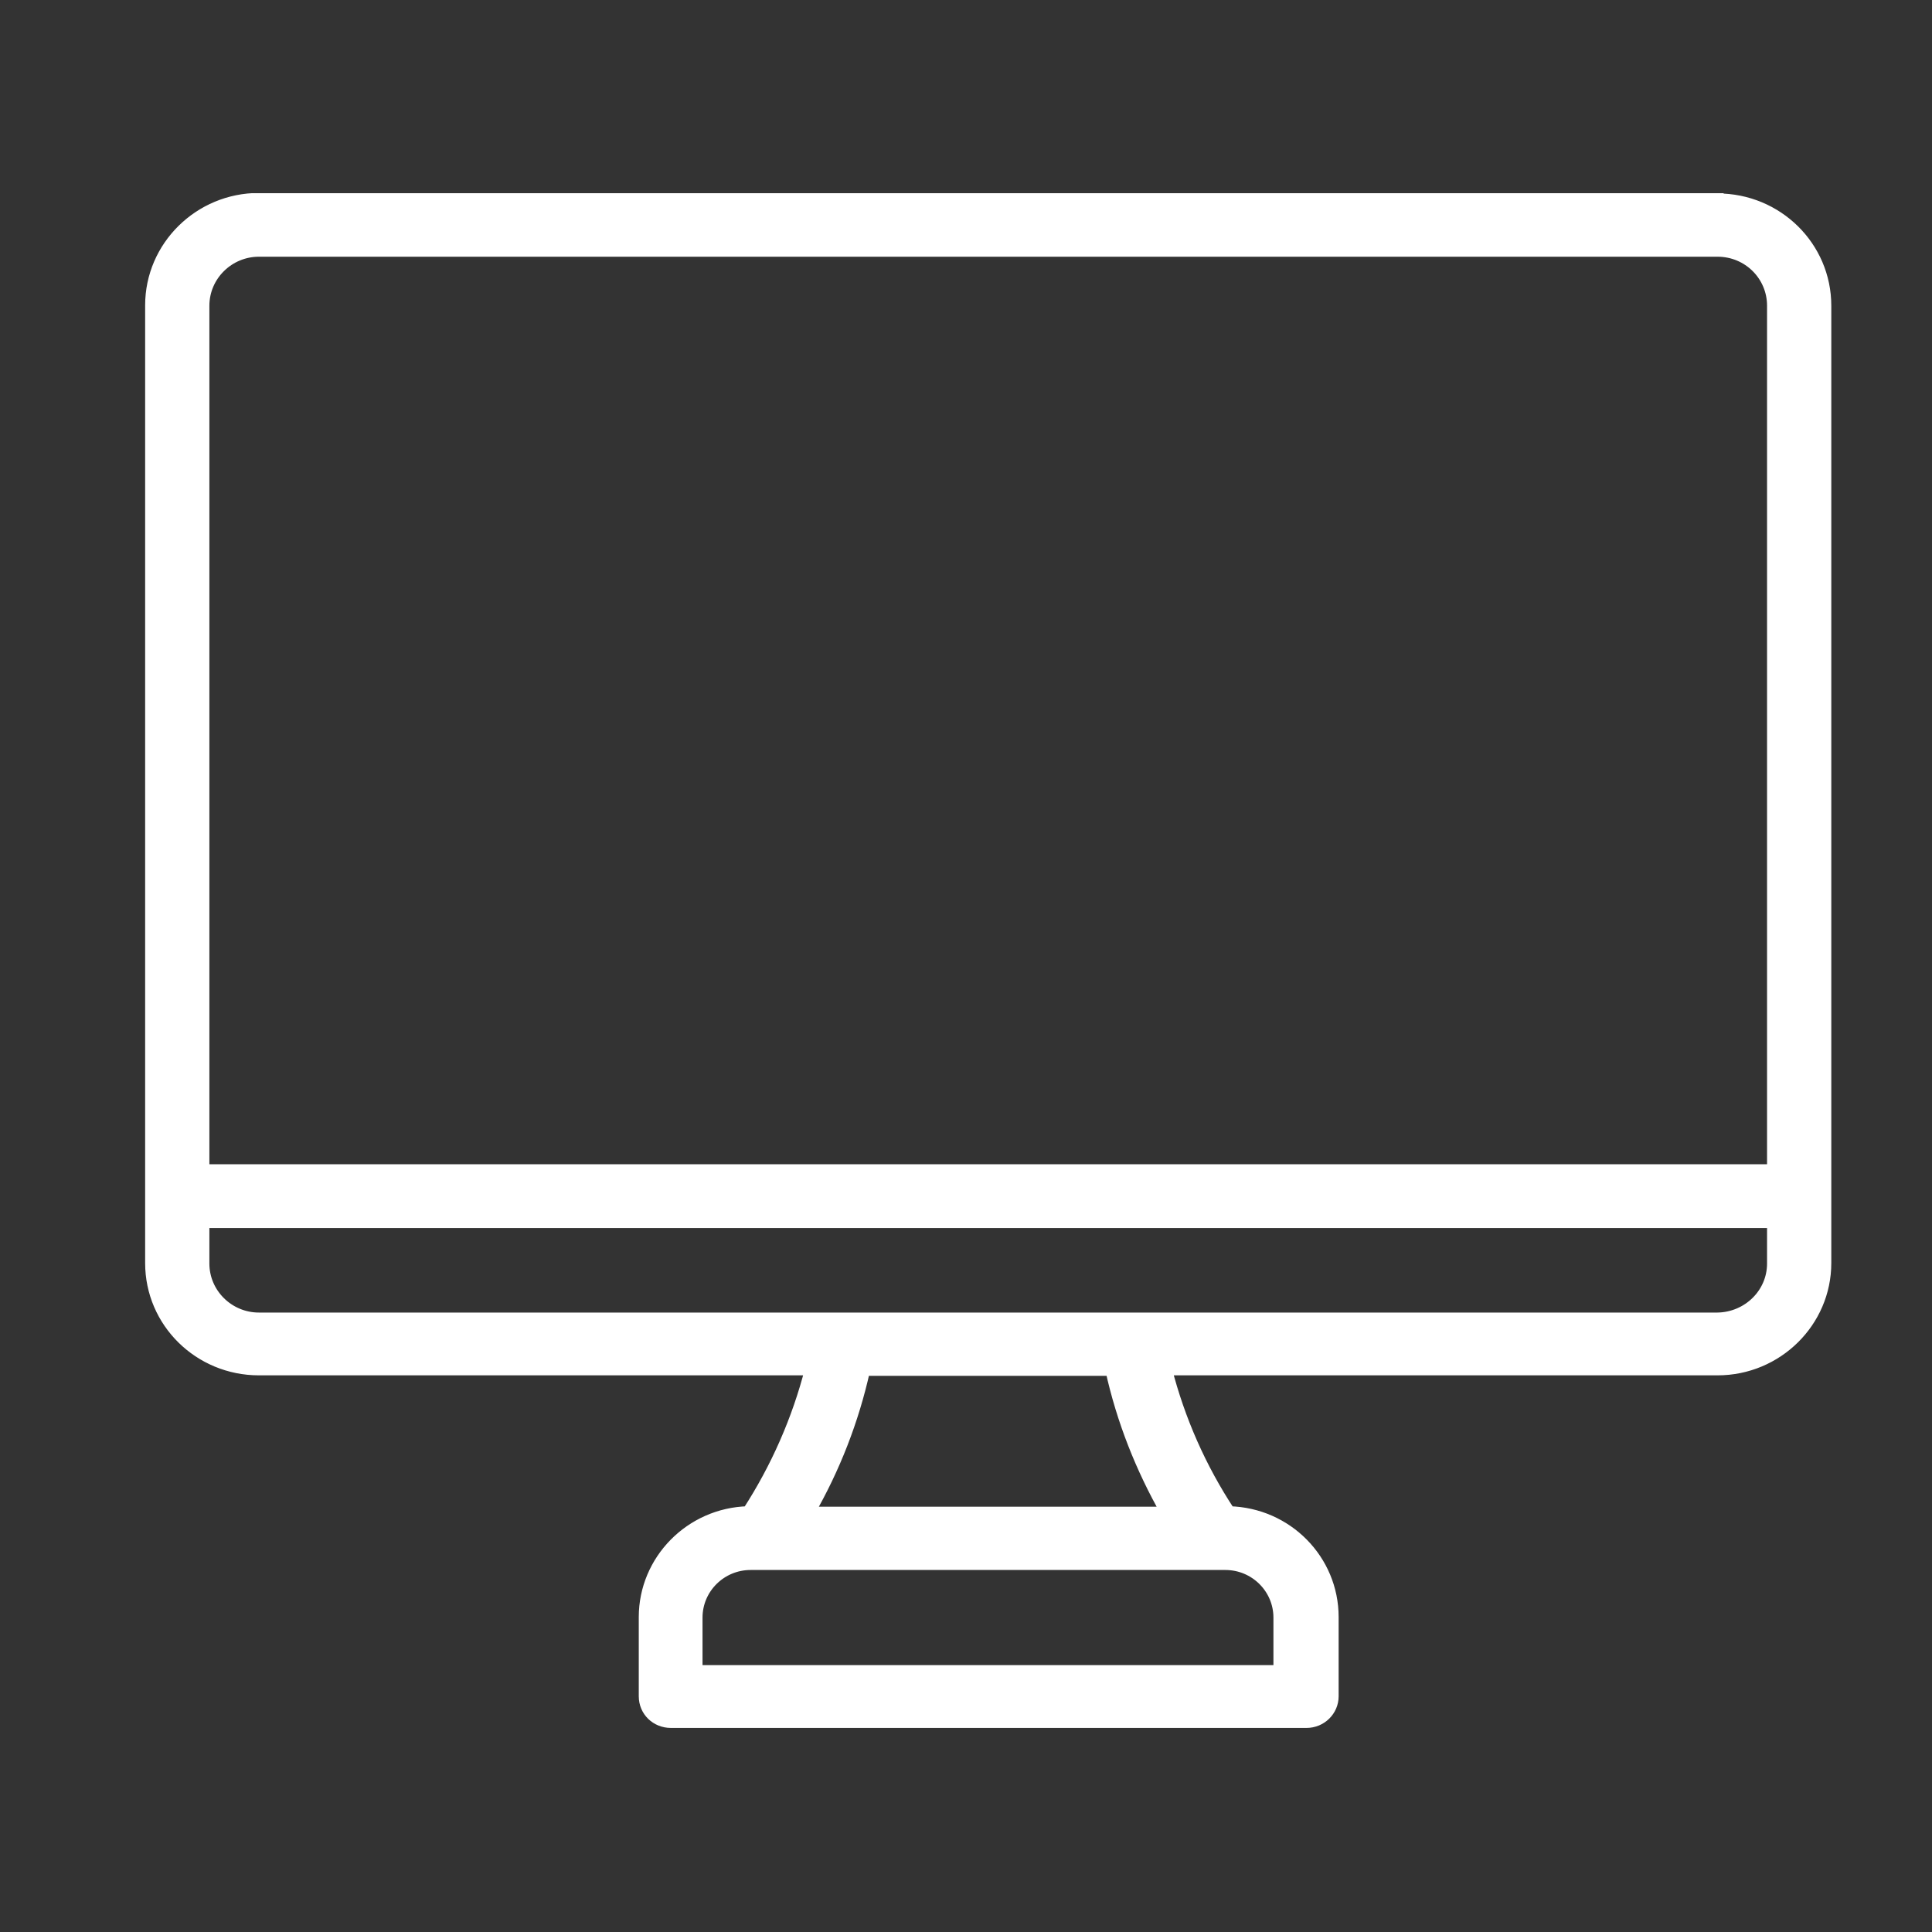
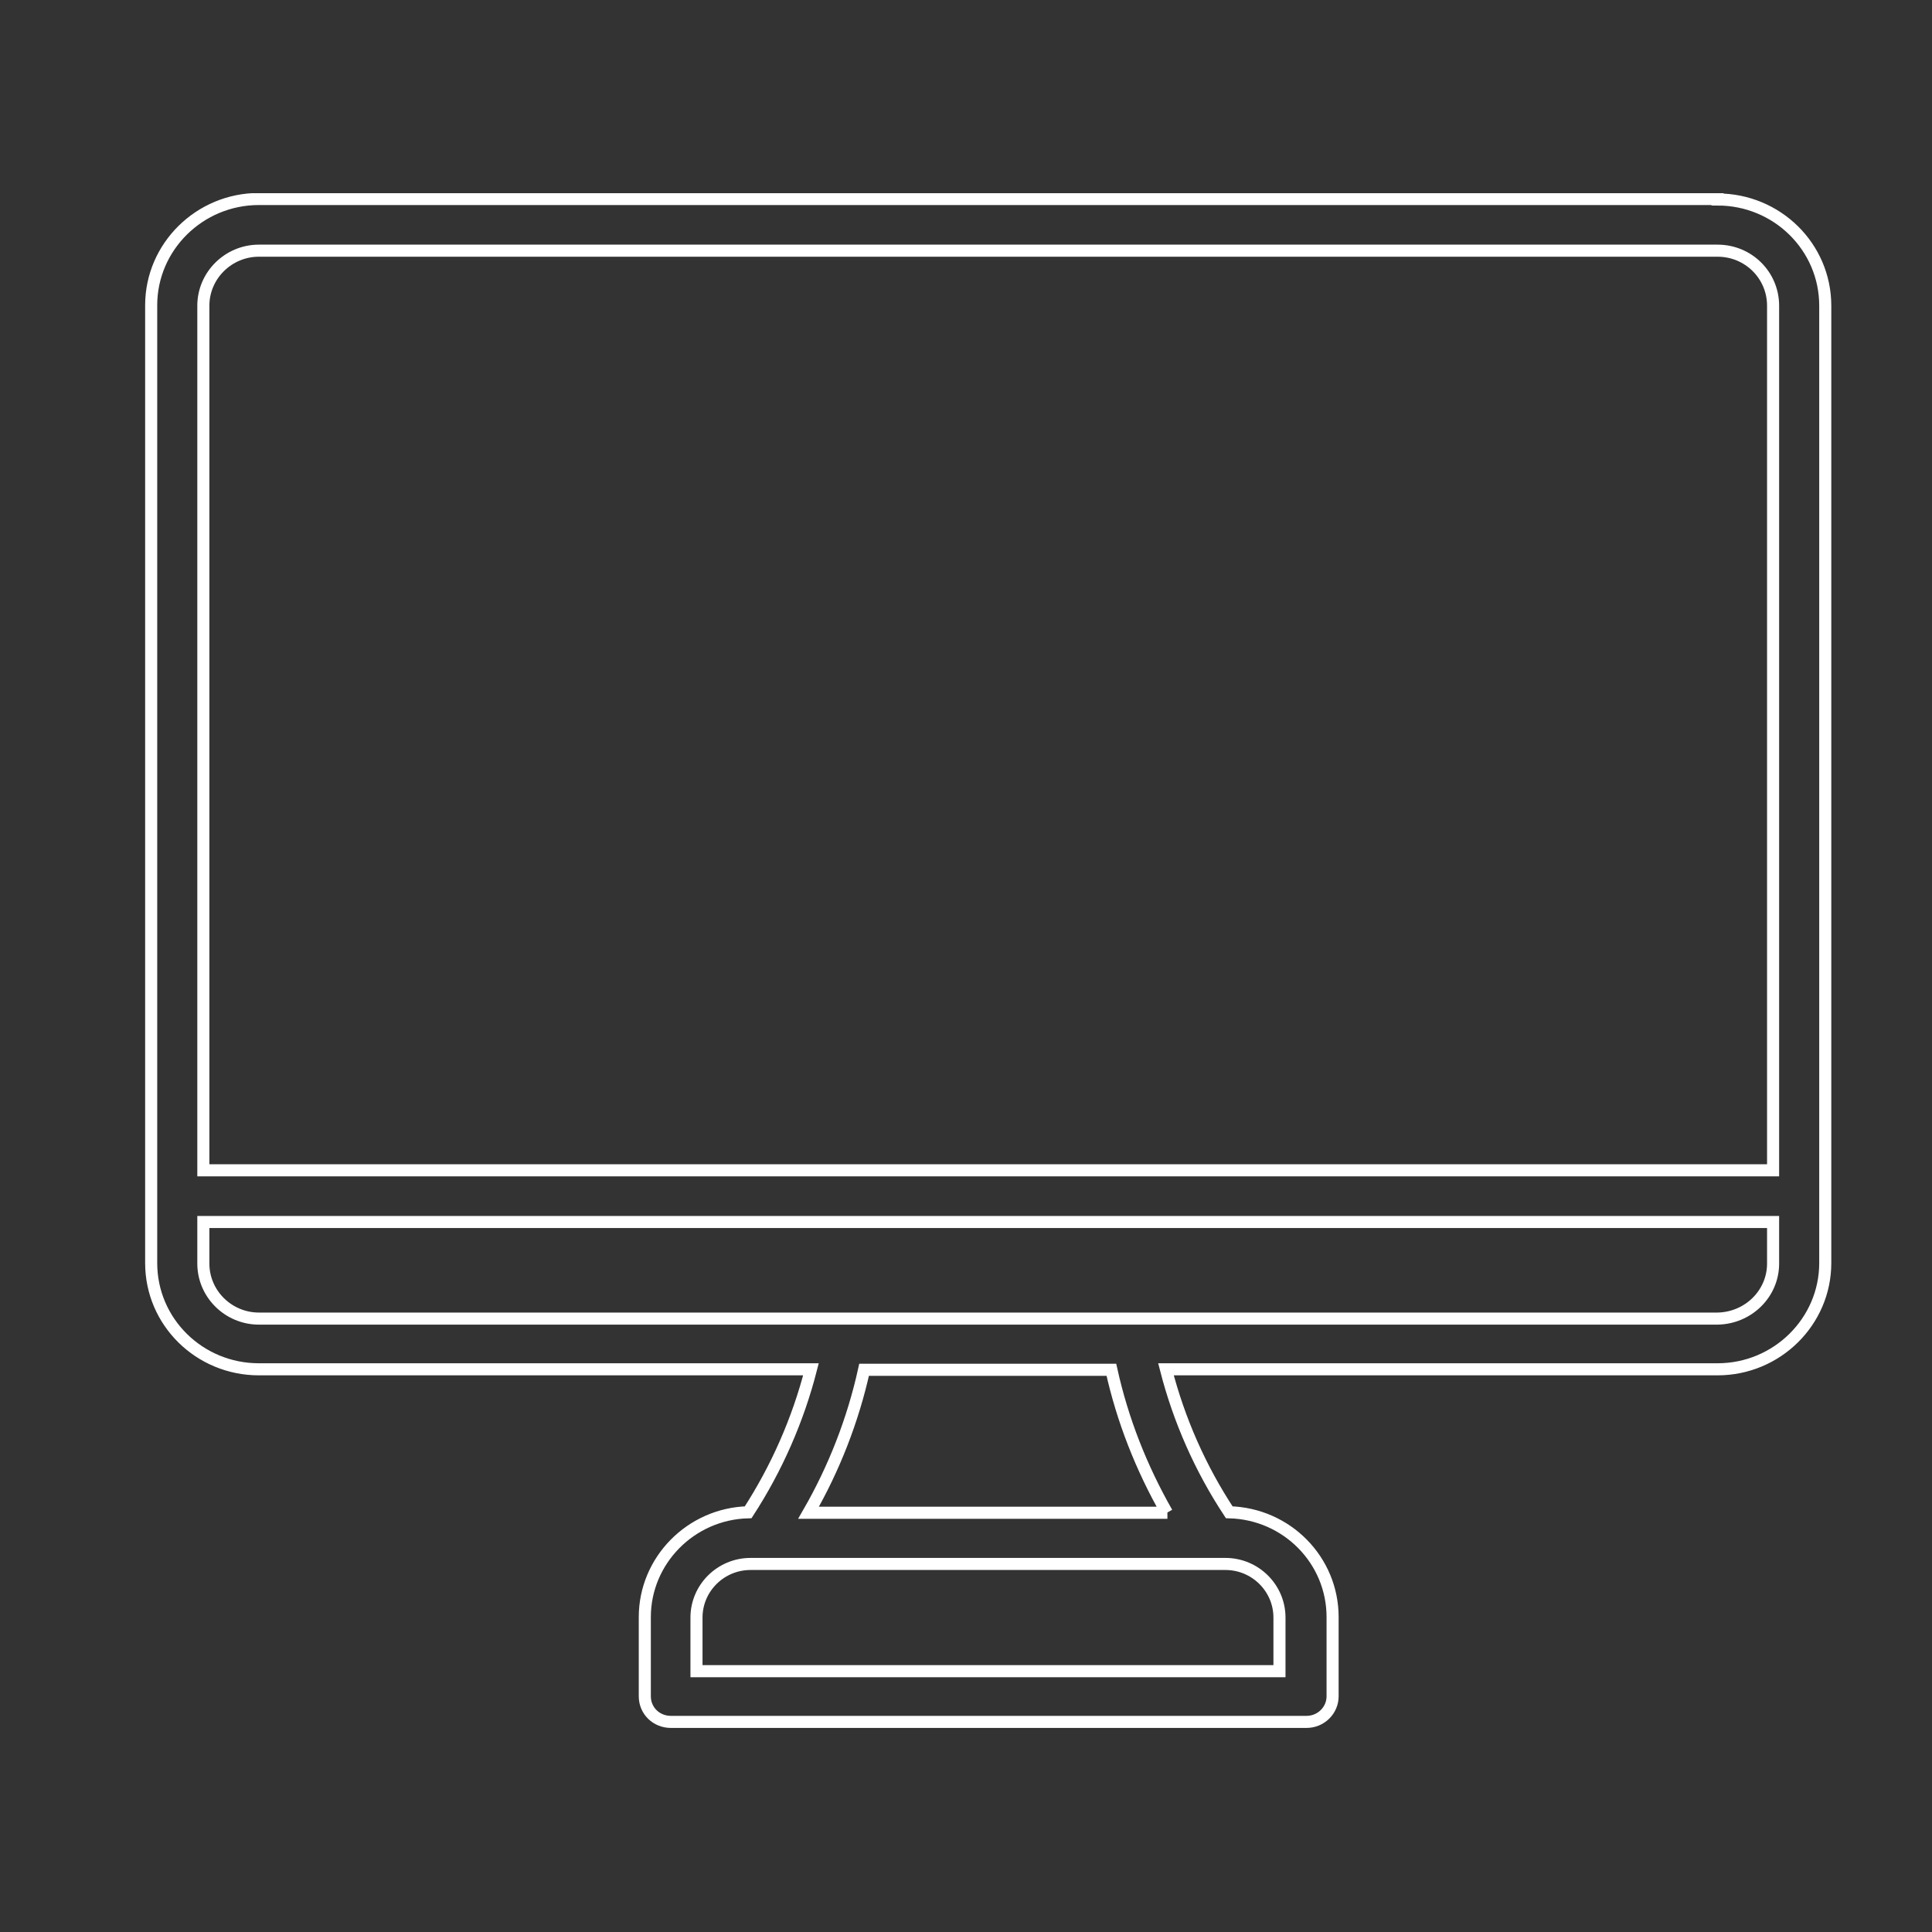
<svg xmlns="http://www.w3.org/2000/svg" width="40" height="40" viewBox="0 0 40 40" fill="none">
  <rect x="0" y="0" width="40" height="40" fill="#333333" stroke="none" />
  <g clip-path="url(#clip0_2263_196)">
-     <path d="M35.56 4.12H5.36C4.13 4.12 3.13 5.11 3.13 6.32V26.15C3.13 27.37 4.13 28.35 5.36 28.35H16.79C16.52 29.4 16.08 30.4 15.49 31.31C14.3 31.34 13.35 32.31 13.35 33.48V35.12C13.35 35.42 13.59 35.65 13.89 35.65H27.05C27.35 35.65 27.59 35.41 27.59 35.12V33.48C27.59 32.3 26.64 31.34 25.45 31.31C24.85 30.4 24.41 29.4 24.14 28.35H35.56C36.79 28.35 37.79 27.36 37.79 26.15V6.33C37.79 5.11 36.79 4.13 35.56 4.13M5.36 5.19H35.56C36.2 5.19 36.71 5.7 36.71 6.33V24.23H4.21V6.33C4.21 5.7 4.73 5.19 5.36 5.19ZM26.49 33.49V34.6H14.42V33.49C14.42 32.88 14.92 32.38 15.54 32.38H25.37C25.99 32.38 26.49 32.88 26.49 33.49ZM24.17 31.32H16.74C17.27 30.4 17.66 29.4 17.89 28.36H23.01C23.24 29.4 23.63 30.39 24.16 31.32M35.56 27.3H5.36C4.73 27.3 4.21 26.79 4.21 26.16V25.3H36.71V26.16C36.71 26.79 36.19 27.29 35.56 27.3Z" fill="white" />
    <path d="M35.56 4.12H5.36C4.13 4.12 3.13 5.11 3.13 6.32V26.15C3.13 27.37 4.13 28.35 5.36 28.35H16.79C16.52 29.4 16.08 30.4 15.49 31.31C14.3 31.34 13.35 32.31 13.35 33.48V35.12C13.35 35.42 13.59 35.65 13.89 35.65H27.05C27.35 35.65 27.59 35.41 27.59 35.12V33.48C27.59 32.3 26.64 31.34 25.45 31.31C24.85 30.4 24.41 29.4 24.14 28.35H35.56C36.79 28.35 37.79 27.36 37.79 26.15V6.33C37.79 5.11 36.79 4.13 35.56 4.13V4.12ZM5.36 5.19H35.56C36.2 5.19 36.71 5.7 36.71 6.33V24.23H4.21V6.33C4.21 5.7 4.73 5.19 5.36 5.19ZM26.49 33.49V34.6H14.42V33.49C14.42 32.88 14.92 32.38 15.54 32.38H25.37C25.99 32.38 26.49 32.88 26.49 33.49ZM24.17 31.32H16.74C17.27 30.4 17.66 29.4 17.89 28.36H23.01C23.24 29.4 23.63 30.39 24.16 31.32H24.17ZM35.56 27.3H5.36C4.73 27.3 4.21 26.79 4.21 26.16V25.3H36.71V26.16C36.71 26.79 36.19 27.29 35.56 27.3Z" stroke="white" stroke-width="0.25" stroke-miterlimit="10" />
  </g>
  <defs>
    <clipPath id="clip0_2263_196">
      <rect width="34.92" height="31.79" fill="white" transform="translate(3 4)" />
    </clipPath>
  </defs>
</svg>